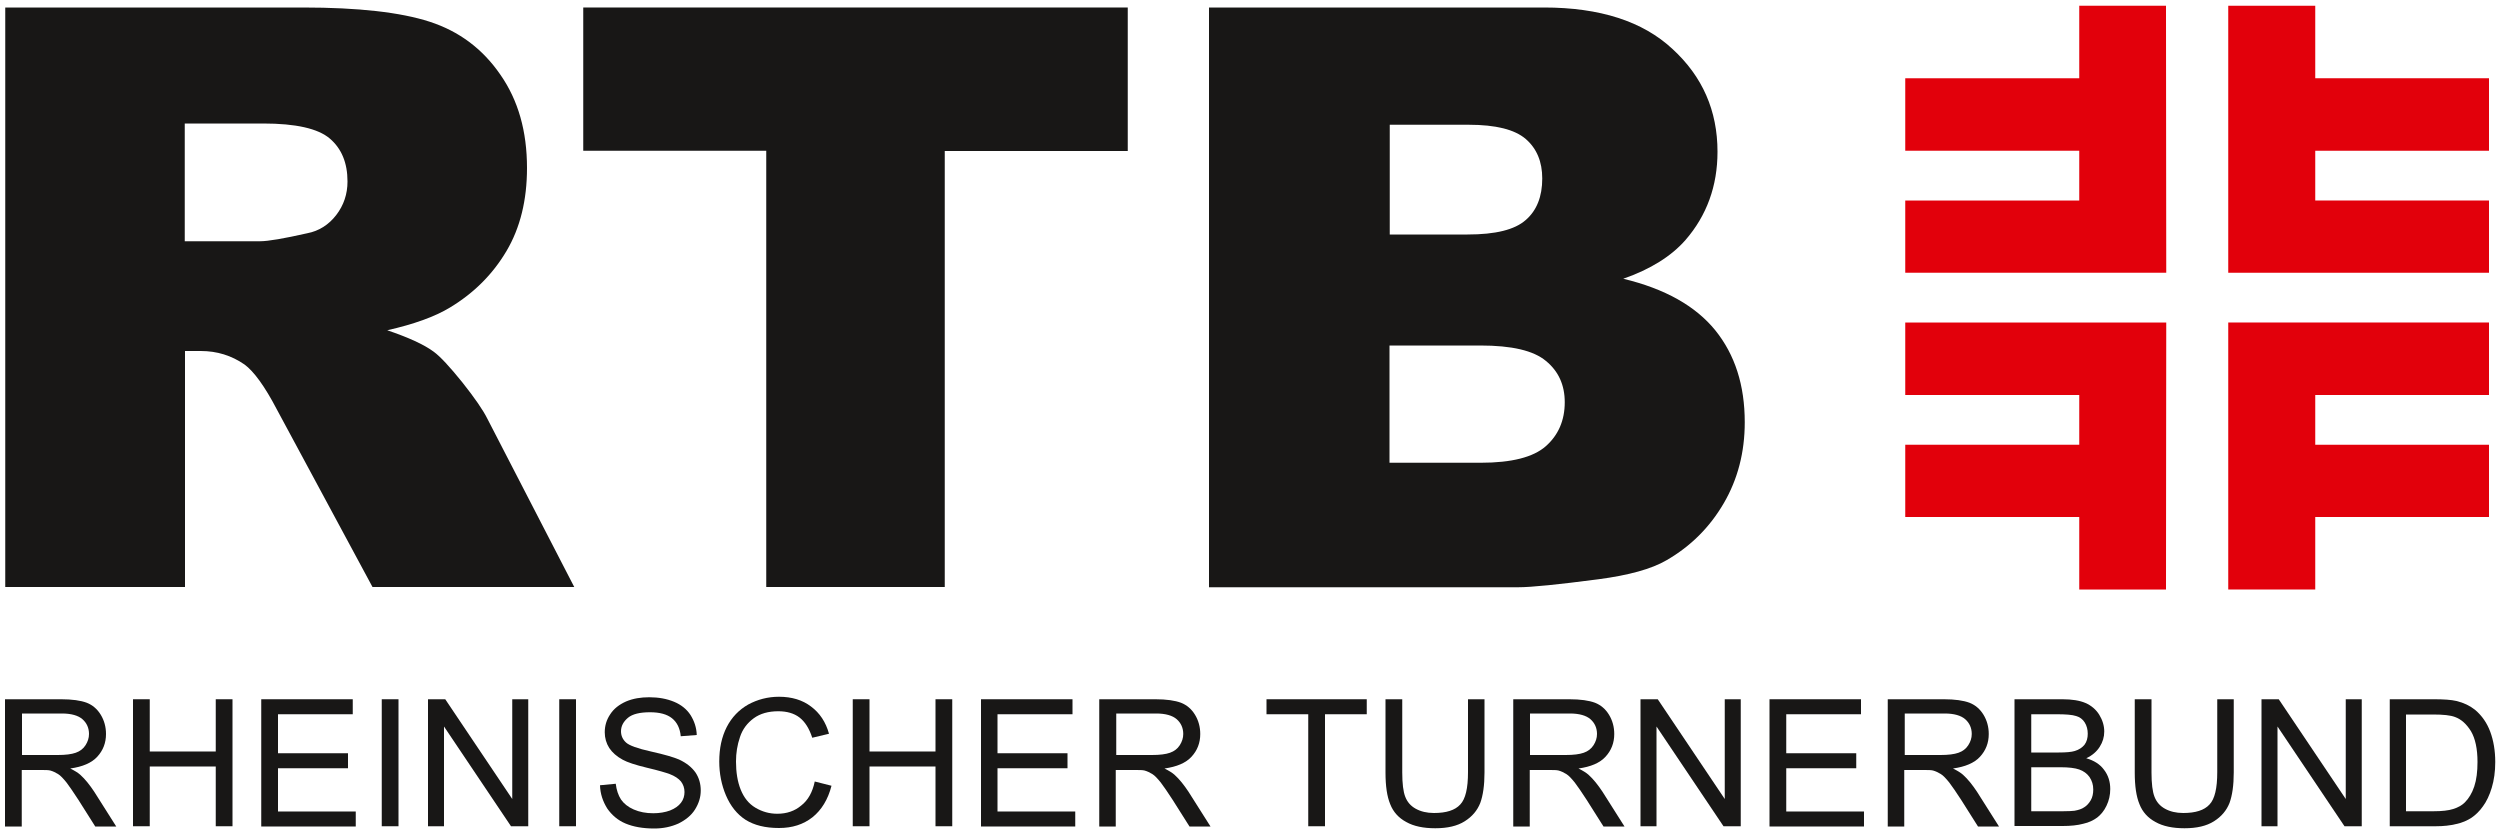
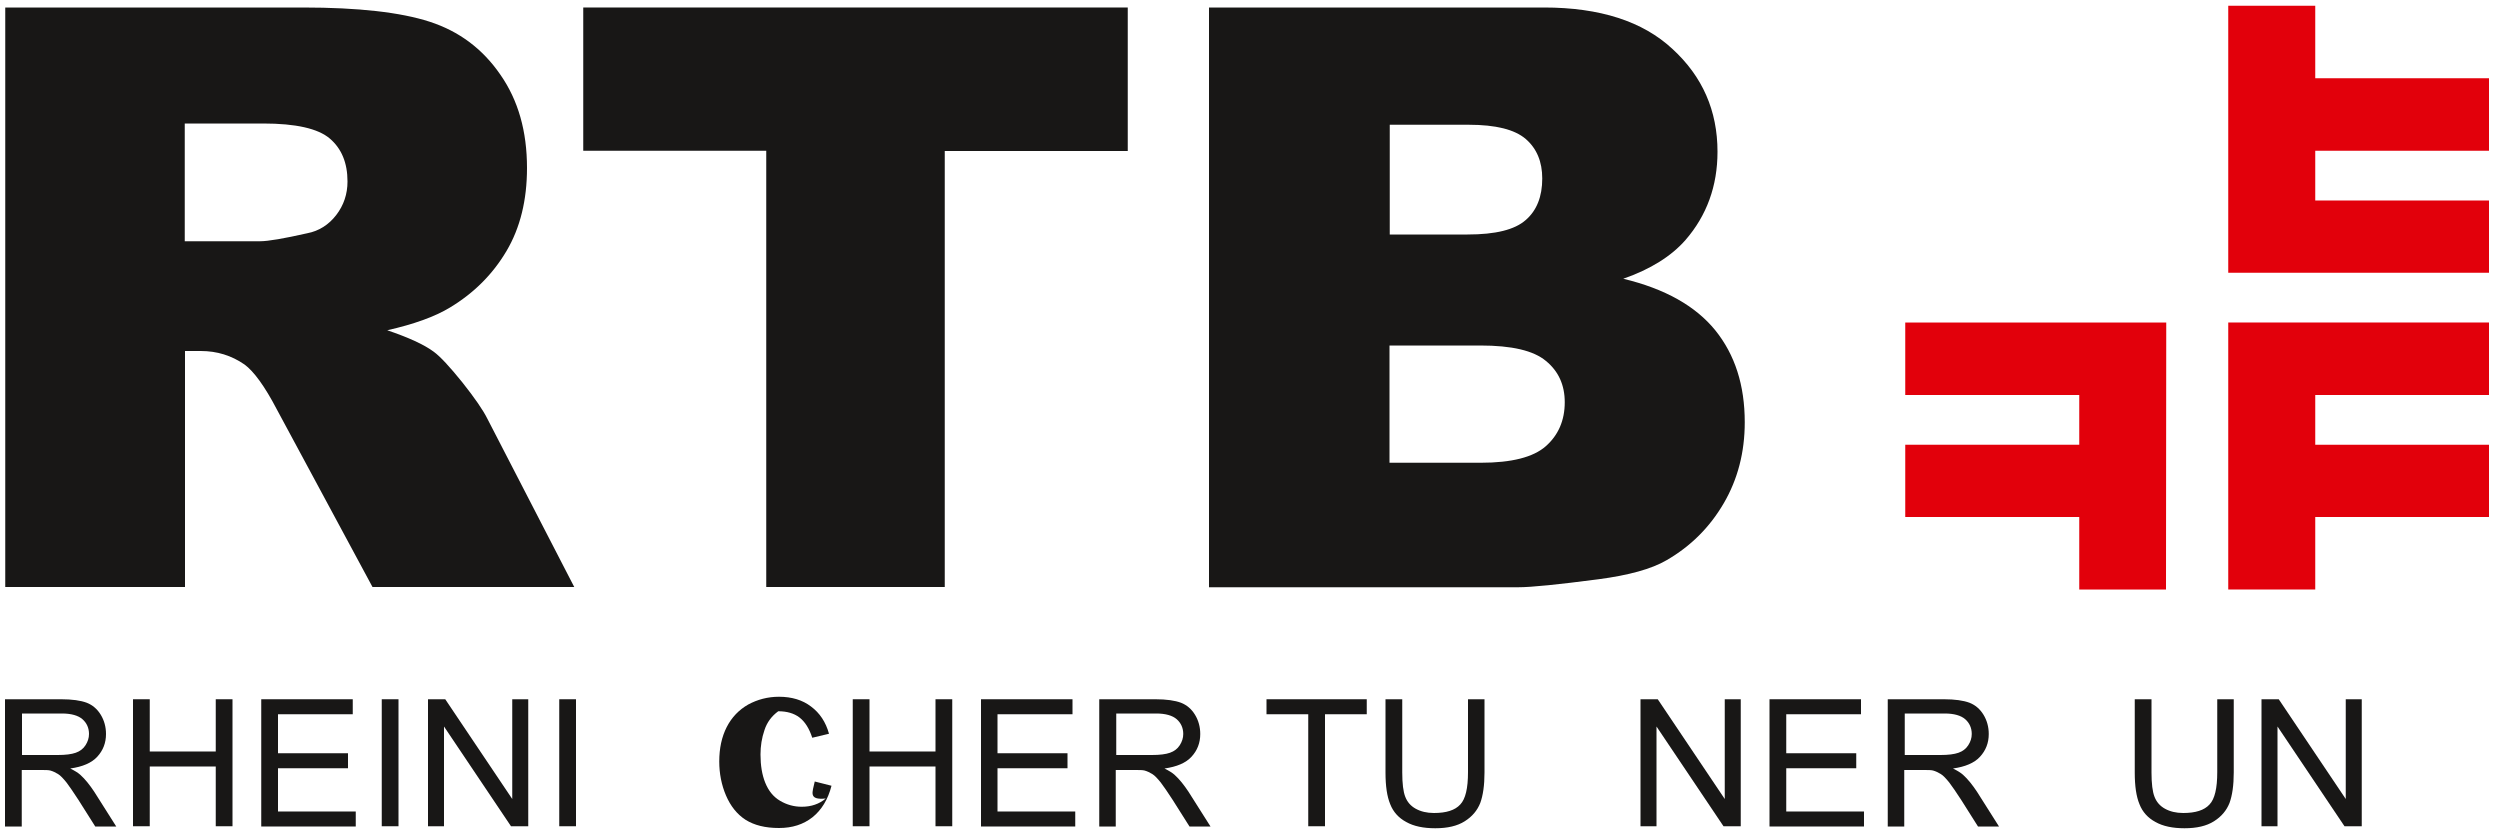
<svg xmlns="http://www.w3.org/2000/svg" version="1.1" id="Ebene_1" x="0px" y="0px" viewBox="0 0 1000 333" style="enable-background:new 0 0 1000 333;" xml:space="preserve">
  <style type="text/css">
	.st0{fill:#E2000B;}
	.st1{fill:#181716;}
</style>
  <g>
    <polygon class="st0" points="762.1,177.9 831.7,177.9 831.7,158 762.1,158 762.1,129 866.5,129 866.4,235.8 831.7,235.8    831.7,206.8 762.1,206.8 762.1,177.9  " />
    <polygon class="st0" points="995.6,177.9 926.1,177.9 926.1,158 995.6,158 995.6,129 891.3,129 891.3,235.8 926.1,235.8    926.1,206.8 995.6,206.8 995.6,177.9  " />
-     <polygon class="st0" points="762.1,60.3 831.7,60.3 831.7,80.2 762.1,80.2 762.1,109.1 866.5,109.1 866.4,2.3 831.7,2.3    831.7,31.3 762.1,31.3 762.1,60.3  " />
    <polygon class="st0" points="995.6,60.3 926.1,60.3 926.1,80.2 995.6,80.2 995.6,109.1 891.3,109.1 891.3,2.3 926.1,2.3    926.1,31.3 995.6,31.3 995.6,60.3  " />
  </g>
  <g>
    <path class="st1" d="M2.1,234.8V3h119.1c22.1,0,39,1.9,50.7,5.7c11.7,3.8,21.1,10.8,28.2,21.1c7.2,10.3,10.7,22.7,10.7,37.4   c0,12.8-2.7,23.9-8.2,33.2c-5.5,9.3-13,16.8-22.6,22.6c-6.1,3.7-14.5,6.7-25.1,9.1c8.5,2.9,14.7,5.7,18.6,8.6   c2.6,1.9,6.4,6,11.4,12.2c5,6.3,8.3,11.1,10,14.5l34.8,67.4H149l-38.3-71.1c-4.8-9.2-9.2-15.2-12.9-17.9c-5.2-3.6-11-5.4-17.5-5.4   h-6.3v94.4H2.1z M73.9,96.5H104c3.3,0,9.6-1.1,18.9-3.2c4.7-0.9,8.6-3.4,11.6-7.3c3-3.9,4.5-8.4,4.5-13.4c0-7.5-2.4-13.2-7.1-17.2   c-4.7-4-13.6-6-26.6-6H73.9V96.5z" />
    <path class="st1" d="M233.3,3h217.8v57.4h-73.2v174.4h-71.4V60.3h-73.2V3z" />
    <path class="st1" d="M483.6,3h134c22.3,0,39.5,5.5,51.4,16.6C681,30.6,687,44.3,687,60.7c0,13.7-4.3,25.5-12.8,35.3   c-5.7,6.5-14,11.7-24.9,15.5c16.7,4,28.9,10.9,36.8,20.6c7.9,9.8,11.8,22,11.8,36.8c0,12-2.8,22.8-8.4,32.4   c-5.6,9.6-13.2,17.2-22.9,22.8c-6,3.5-15.1,6-27.2,7.6c-16.1,2.1-26.8,3.2-32.1,3.2H483.6V3z M555.9,93.8h31.1   c11.2,0,18.9-1.9,23.3-5.8c4.4-3.8,6.6-9.4,6.6-16.6c0-6.7-2.2-12-6.6-15.8c-4.4-3.8-12-5.7-22.8-5.7h-31.6V93.8z M555.9,185.1   h36.4c12.3,0,21-2.2,26-6.6s7.6-10.3,7.6-17.6c0-6.9-2.5-12.4-7.5-16.5c-5-4.2-13.7-6.2-26.3-6.2h-36.3V185.1z" />
  </g>
  <g>
    <path class="st1" d="M2,330.5v-50.8h22.4c4.5,0,7.9,0.5,10.3,1.4c2.3,0.9,4.2,2.5,5.6,4.8c1.4,2.3,2.1,4.9,2.1,7.7   c0,3.6-1.2,6.6-3.5,9.1c-2.3,2.5-5.9,4-10.8,4.7c1.8,0.9,3.1,1.7,4,2.5c2,1.8,3.8,4.1,5.6,6.8l8.8,13.9h-8.4l-6.7-10.6   c-2-3.1-3.6-5.4-4.8-7c-1.3-1.6-2.4-2.8-3.4-3.4c-1-0.6-2-1.1-3.1-1.4c-0.8-0.2-2-0.2-3.7-0.2H8.7v22.6H2z M8.7,302h14.4   c3.1,0,5.5-0.3,7.2-0.9c1.7-0.6,3-1.6,3.9-3c0.9-1.4,1.4-2.9,1.4-4.5c0-2.4-0.9-4.4-2.6-5.9c-1.7-1.5-4.5-2.3-8.2-2.3h-16V302z" />
    <path class="st1" d="M53.2,330.5v-50.8h6.7v20.9h26.4v-20.9H93v50.8h-6.7v-23.9H59.9v23.9H53.2z" />
    <path class="st1" d="M104.5,330.5v-50.8h36.6v6h-29.9v15.6h28v6h-28v17.3h31.1v6H104.5z" />
    <path class="st1" d="M152.7,330.5v-50.8h6.7v50.8H152.7z" />
    <path class="st1" d="M171.2,330.5v-50.8h6.9l26.8,39.9v-39.9h6.4v50.8h-6.9l-26.8-39.9v39.9H171.2z" />
    <path class="st1" d="M223.7,330.5v-50.8h6.7v50.8H223.7z" />
-     <path class="st1" d="M240,314.1l6.3-0.6c0.3,2.5,1,4.6,2.1,6.3c1.1,1.6,2.8,3,5.1,4c2.3,1,4.9,1.5,7.8,1.5c2.5,0,4.8-0.4,6.7-1.1   c2-0.8,3.4-1.8,4.4-3.1c1-1.3,1.4-2.8,1.4-4.3c0-1.6-0.5-3-1.4-4.2c-1-1.2-2.5-2.2-4.6-3c-1.4-0.5-4.3-1.4-9-2.5   c-4.6-1.1-7.9-2.2-9.7-3.2c-2.4-1.3-4.2-2.9-5.4-4.7c-1.2-1.9-1.8-4-1.8-6.3c0-2.6,0.7-5,2.2-7.2c1.4-2.2,3.6-3.9,6.3-5.1   c2.8-1.2,5.9-1.7,9.3-1.7c3.7,0,7,0.6,9.9,1.8c2.9,1.2,5.1,3,6.6,5.3c1.5,2.4,2.4,5,2.5,8l-6.4,0.5c-0.3-3.2-1.5-5.6-3.5-7.2   c-2-1.6-4.9-2.4-8.8-2.4c-4,0-7,0.7-8.8,2.2c-1.8,1.5-2.8,3.3-2.8,5.4c0,1.8,0.7,3.3,2,4.5c1.3,1.2,4.6,2.4,10,3.6   c5.4,1.2,9.1,2.3,11.2,3.2c3,1.4,5.1,3.1,6.6,5.2c1.4,2.1,2.1,4.5,2.1,7.2c0,2.7-0.8,5.2-2.3,7.6c-1.5,2.4-3.8,4.2-6.6,5.6   c-2.9,1.3-6.1,2-9.7,2c-4.6,0-8.4-0.7-11.5-2c-3.1-1.3-5.5-3.4-7.3-6C241.1,320.5,240.1,317.5,240,314.1z" />
-     <path class="st1" d="M325.9,312.6l6.7,1.7c-1.4,5.5-4,9.7-7.6,12.6c-3.7,2.9-8.1,4.3-13.4,4.3c-5.5,0-9.9-1.1-13.4-3.3   c-3.4-2.2-6-5.5-7.8-9.7c-1.8-4.2-2.7-8.8-2.7-13.6c0-5.3,1-9.9,3-13.8c2-3.9,4.9-6.9,8.6-9c3.7-2,7.8-3.1,12.3-3.1   c5.1,0,9.4,1.3,12.8,3.9c3.5,2.6,5.9,6.2,7.2,10.9l-6.7,1.6c-1.2-3.7-2.9-6.4-5.1-8.1c-2.2-1.7-5.1-2.5-8.5-2.5   c-3.9,0-7.2,0.9-9.8,2.8c-2.6,1.9-4.5,4.4-5.5,7.5c-1.1,3.2-1.6,6.4-1.6,9.8c0,4.3,0.6,8.1,1.9,11.3c1.3,3.2,3.2,5.6,5.9,7.2   c2.7,1.6,5.6,2.4,8.7,2.4c3.8,0,7-1.1,9.6-3.3C323.2,320.1,325,316.9,325.9,312.6z" />
+     <path class="st1" d="M325.9,312.6l6.7,1.7c-1.4,5.5-4,9.7-7.6,12.6c-3.7,2.9-8.1,4.3-13.4,4.3c-5.5,0-9.9-1.1-13.4-3.3   c-3.4-2.2-6-5.5-7.8-9.7c-1.8-4.2-2.7-8.8-2.7-13.6c0-5.3,1-9.9,3-13.8c2-3.9,4.9-6.9,8.6-9c3.7-2,7.8-3.1,12.3-3.1   c5.1,0,9.4,1.3,12.8,3.9c3.5,2.6,5.9,6.2,7.2,10.9l-6.7,1.6c-1.2-3.7-2.9-6.4-5.1-8.1c-2.2-1.7-5.1-2.5-8.5-2.5   c-2.6,1.9-4.5,4.4-5.5,7.5c-1.1,3.2-1.6,6.4-1.6,9.8c0,4.3,0.6,8.1,1.9,11.3c1.3,3.2,3.2,5.6,5.9,7.2   c2.7,1.6,5.6,2.4,8.7,2.4c3.8,0,7-1.1,9.6-3.3C323.2,320.1,325,316.9,325.9,312.6z" />
    <path class="st1" d="M341.1,330.5v-50.8h6.7v20.9h26.4v-20.9h6.7v50.8h-6.7v-23.9h-26.4v23.9H341.1z" />
    <path class="st1" d="M392.4,330.5v-50.8H429v6H399v15.6h28v6h-28v17.3h31.1v6H392.4z" />
    <path class="st1" d="M439.7,330.5v-50.8h22.4c4.5,0,7.9,0.5,10.3,1.4c2.3,0.9,4.2,2.5,5.6,4.8c1.4,2.3,2.1,4.9,2.1,7.7   c0,3.6-1.2,6.6-3.5,9.1c-2.3,2.5-5.9,4-10.8,4.7c1.8,0.9,3.1,1.7,4,2.5c2,1.8,3.8,4.1,5.6,6.8l8.8,13.9h-8.4l-6.7-10.6   c-2-3.1-3.6-5.4-4.8-7c-1.3-1.6-2.4-2.8-3.4-3.4c-1-0.6-2-1.1-3.1-1.4c-0.8-0.2-2-0.2-3.7-0.2h-7.8v22.6H439.7z M446.4,302h14.4   c3.1,0,5.5-0.3,7.2-0.9c1.7-0.6,3-1.6,3.9-3c0.9-1.4,1.4-2.9,1.4-4.5c0-2.4-0.9-4.4-2.6-5.9c-1.7-1.5-4.5-2.3-8.2-2.3h-16V302z" />
    <path class="st1" d="M523.3,330.5v-44.8h-16.7v-6h40.1v6H530v44.8H523.3z" />
    <path class="st1" d="M587.1,279.7h6.7V309c0,5.1-0.6,9.2-1.7,12.2c-1.2,3-3.2,5.4-6.2,7.3c-3,1.9-6.9,2.8-11.8,2.8   c-4.7,0-8.6-0.8-11.6-2.5c-3-1.6-5.2-4-6.4-7.1c-1.3-3.1-1.9-7.3-1.9-12.7v-29.3h6.7v29.3c0,4.4,0.4,7.7,1.2,9.7   c0.8,2.1,2.2,3.7,4.2,4.8s4.4,1.7,7.3,1.7c4.9,0,8.4-1.1,10.5-3.4c2.1-2.2,3.1-6.5,3.1-12.9V279.7z" />
-     <path class="st1" d="M605.3,330.5v-50.8h22.4c4.5,0,7.9,0.5,10.3,1.4c2.3,0.9,4.2,2.5,5.6,4.8c1.4,2.3,2.1,4.9,2.1,7.7   c0,3.6-1.2,6.6-3.5,9.1c-2.3,2.5-5.9,4-10.8,4.7c1.8,0.9,3.1,1.7,4,2.5c2,1.8,3.8,4.1,5.6,6.8l8.8,13.9h-8.4l-6.7-10.6   c-2-3.1-3.6-5.4-4.8-7c-1.3-1.6-2.4-2.8-3.4-3.4c-1-0.6-2-1.1-3.1-1.4c-0.8-0.2-2-0.2-3.7-0.2h-7.8v22.6H605.3z M611.9,302h14.4   c3.1,0,5.5-0.3,7.2-0.9c1.7-0.6,3-1.6,3.9-3c0.9-1.4,1.4-2.9,1.4-4.5c0-2.4-0.9-4.4-2.6-5.9c-1.7-1.5-4.5-2.3-8.2-2.3h-16V302z" />
    <path class="st1" d="M656.2,330.5v-50.8h6.9l26.8,39.9v-39.9h6.4v50.8h-6.9l-26.8-39.9v39.9H656.2z" />
    <path class="st1" d="M707.8,330.5v-50.8h36.6v6h-29.9v15.6h28v6h-28v17.3h31.1v6H707.8z" />
    <path class="st1" d="M755.1,330.5v-50.8h22.4c4.5,0,7.9,0.5,10.3,1.4c2.3,0.9,4.2,2.5,5.6,4.8c1.4,2.3,2.1,4.9,2.1,7.7   c0,3.6-1.2,6.6-3.5,9.1c-2.3,2.5-5.9,4-10.8,4.7c1.8,0.9,3.1,1.7,4,2.5c2,1.8,3.8,4.1,5.6,6.8l8.8,13.9h-8.4l-6.7-10.6   c-2-3.1-3.6-5.4-4.8-7c-1.3-1.6-2.4-2.8-3.4-3.4c-1-0.6-2-1.1-3.1-1.4c-0.8-0.2-2-0.2-3.7-0.2h-7.8v22.6H755.1z M761.8,302h14.4   c3.1,0,5.5-0.3,7.2-0.9c1.7-0.6,3-1.6,3.9-3c0.9-1.4,1.4-2.9,1.4-4.5c0-2.4-0.9-4.4-2.6-5.9c-1.7-1.5-4.5-2.3-8.2-2.3h-16V302z" />
-     <path class="st1" d="M805.8,330.5v-50.8h19.1c3.9,0,7,0.5,9.3,1.5c2.3,1,4.2,2.6,5.5,4.7c1.3,2.1,2,4.4,2,6.7   c0,2.2-0.6,4.2-1.8,6.1c-1.2,1.9-3,3.5-5.4,4.6c3.1,0.9,5.5,2.4,7.1,4.6c1.7,2.2,2.5,4.8,2.5,7.7c0,2.4-0.5,4.6-1.5,6.7   c-1,2.1-2.3,3.6-3.7,4.7c-1.5,1.1-3.3,2-5.6,2.5c-2.2,0.6-5,0.9-8.2,0.9H805.8z M812.5,301h11c3,0,5.1-0.2,6.4-0.6   c1.7-0.5,3-1.4,3.9-2.5c0.9-1.2,1.3-2.7,1.3-4.4c0-1.7-0.4-3.2-1.2-4.5c-0.8-1.3-2-2.2-3.5-2.6c-1.5-0.5-4.1-0.7-7.7-0.7h-10.2V301   z M812.5,324.5h12.7c2.2,0,3.7-0.1,4.6-0.2c1.6-0.3,2.9-0.7,3.9-1.4c1-0.6,1.9-1.6,2.6-2.8c0.7-1.2,1-2.7,1-4.3   c0-1.9-0.5-3.5-1.5-5c-1-1.4-2.4-2.4-4.1-3c-1.7-0.6-4.2-0.9-7.4-0.9h-11.8V324.5z" />
    <path class="st1" d="M886.8,279.7h6.7V309c0,5.1-0.6,9.2-1.7,12.2c-1.2,3-3.2,5.4-6.2,7.3c-3,1.9-6.9,2.8-11.8,2.8   c-4.7,0-8.6-0.8-11.6-2.5c-3-1.6-5.2-4-6.4-7.1c-1.3-3.1-1.9-7.3-1.9-12.7v-29.3h6.7v29.3c0,4.4,0.4,7.7,1.2,9.7   c0.8,2.1,2.2,3.7,4.2,4.8c2,1.1,4.4,1.7,7.3,1.7c4.9,0,8.4-1.1,10.5-3.4c2.1-2.2,3.1-6.5,3.1-12.9V279.7z" />
    <path class="st1" d="M904.6,330.5v-50.8h6.9l26.8,39.9v-39.9h6.4v50.8h-6.9l-26.8-39.9v39.9H904.6z" />
-     <path class="st1" d="M955.9,330.5v-50.8h17.6c4,0,7,0.2,9.1,0.7c2.9,0.7,5.4,1.9,7.5,3.6c2.7,2.3,4.7,5.2,6,8.7   c1.3,3.5,2,7.6,2,12.1c0,3.9-0.5,7.3-1.4,10.3c-0.9,3-2.1,5.5-3.5,7.4c-1.4,2-3,3.5-4.6,4.6c-1.7,1.1-3.7,2-6.1,2.5   c-2.4,0.6-5.1,0.9-8.2,0.9H955.9z M962.5,324.5h10.9c3.4,0,6-0.3,7.9-0.9c1.9-0.6,3.5-1.5,4.6-2.6c1.6-1.6,2.9-3.7,3.8-6.4   c0.9-2.7,1.3-6,1.3-9.8c0-5.3-0.9-9.4-2.6-12.3c-1.8-2.9-3.9-4.8-6.4-5.7c-1.8-0.7-4.7-1-8.8-1h-10.8V324.5z" />
  </g>
</svg>